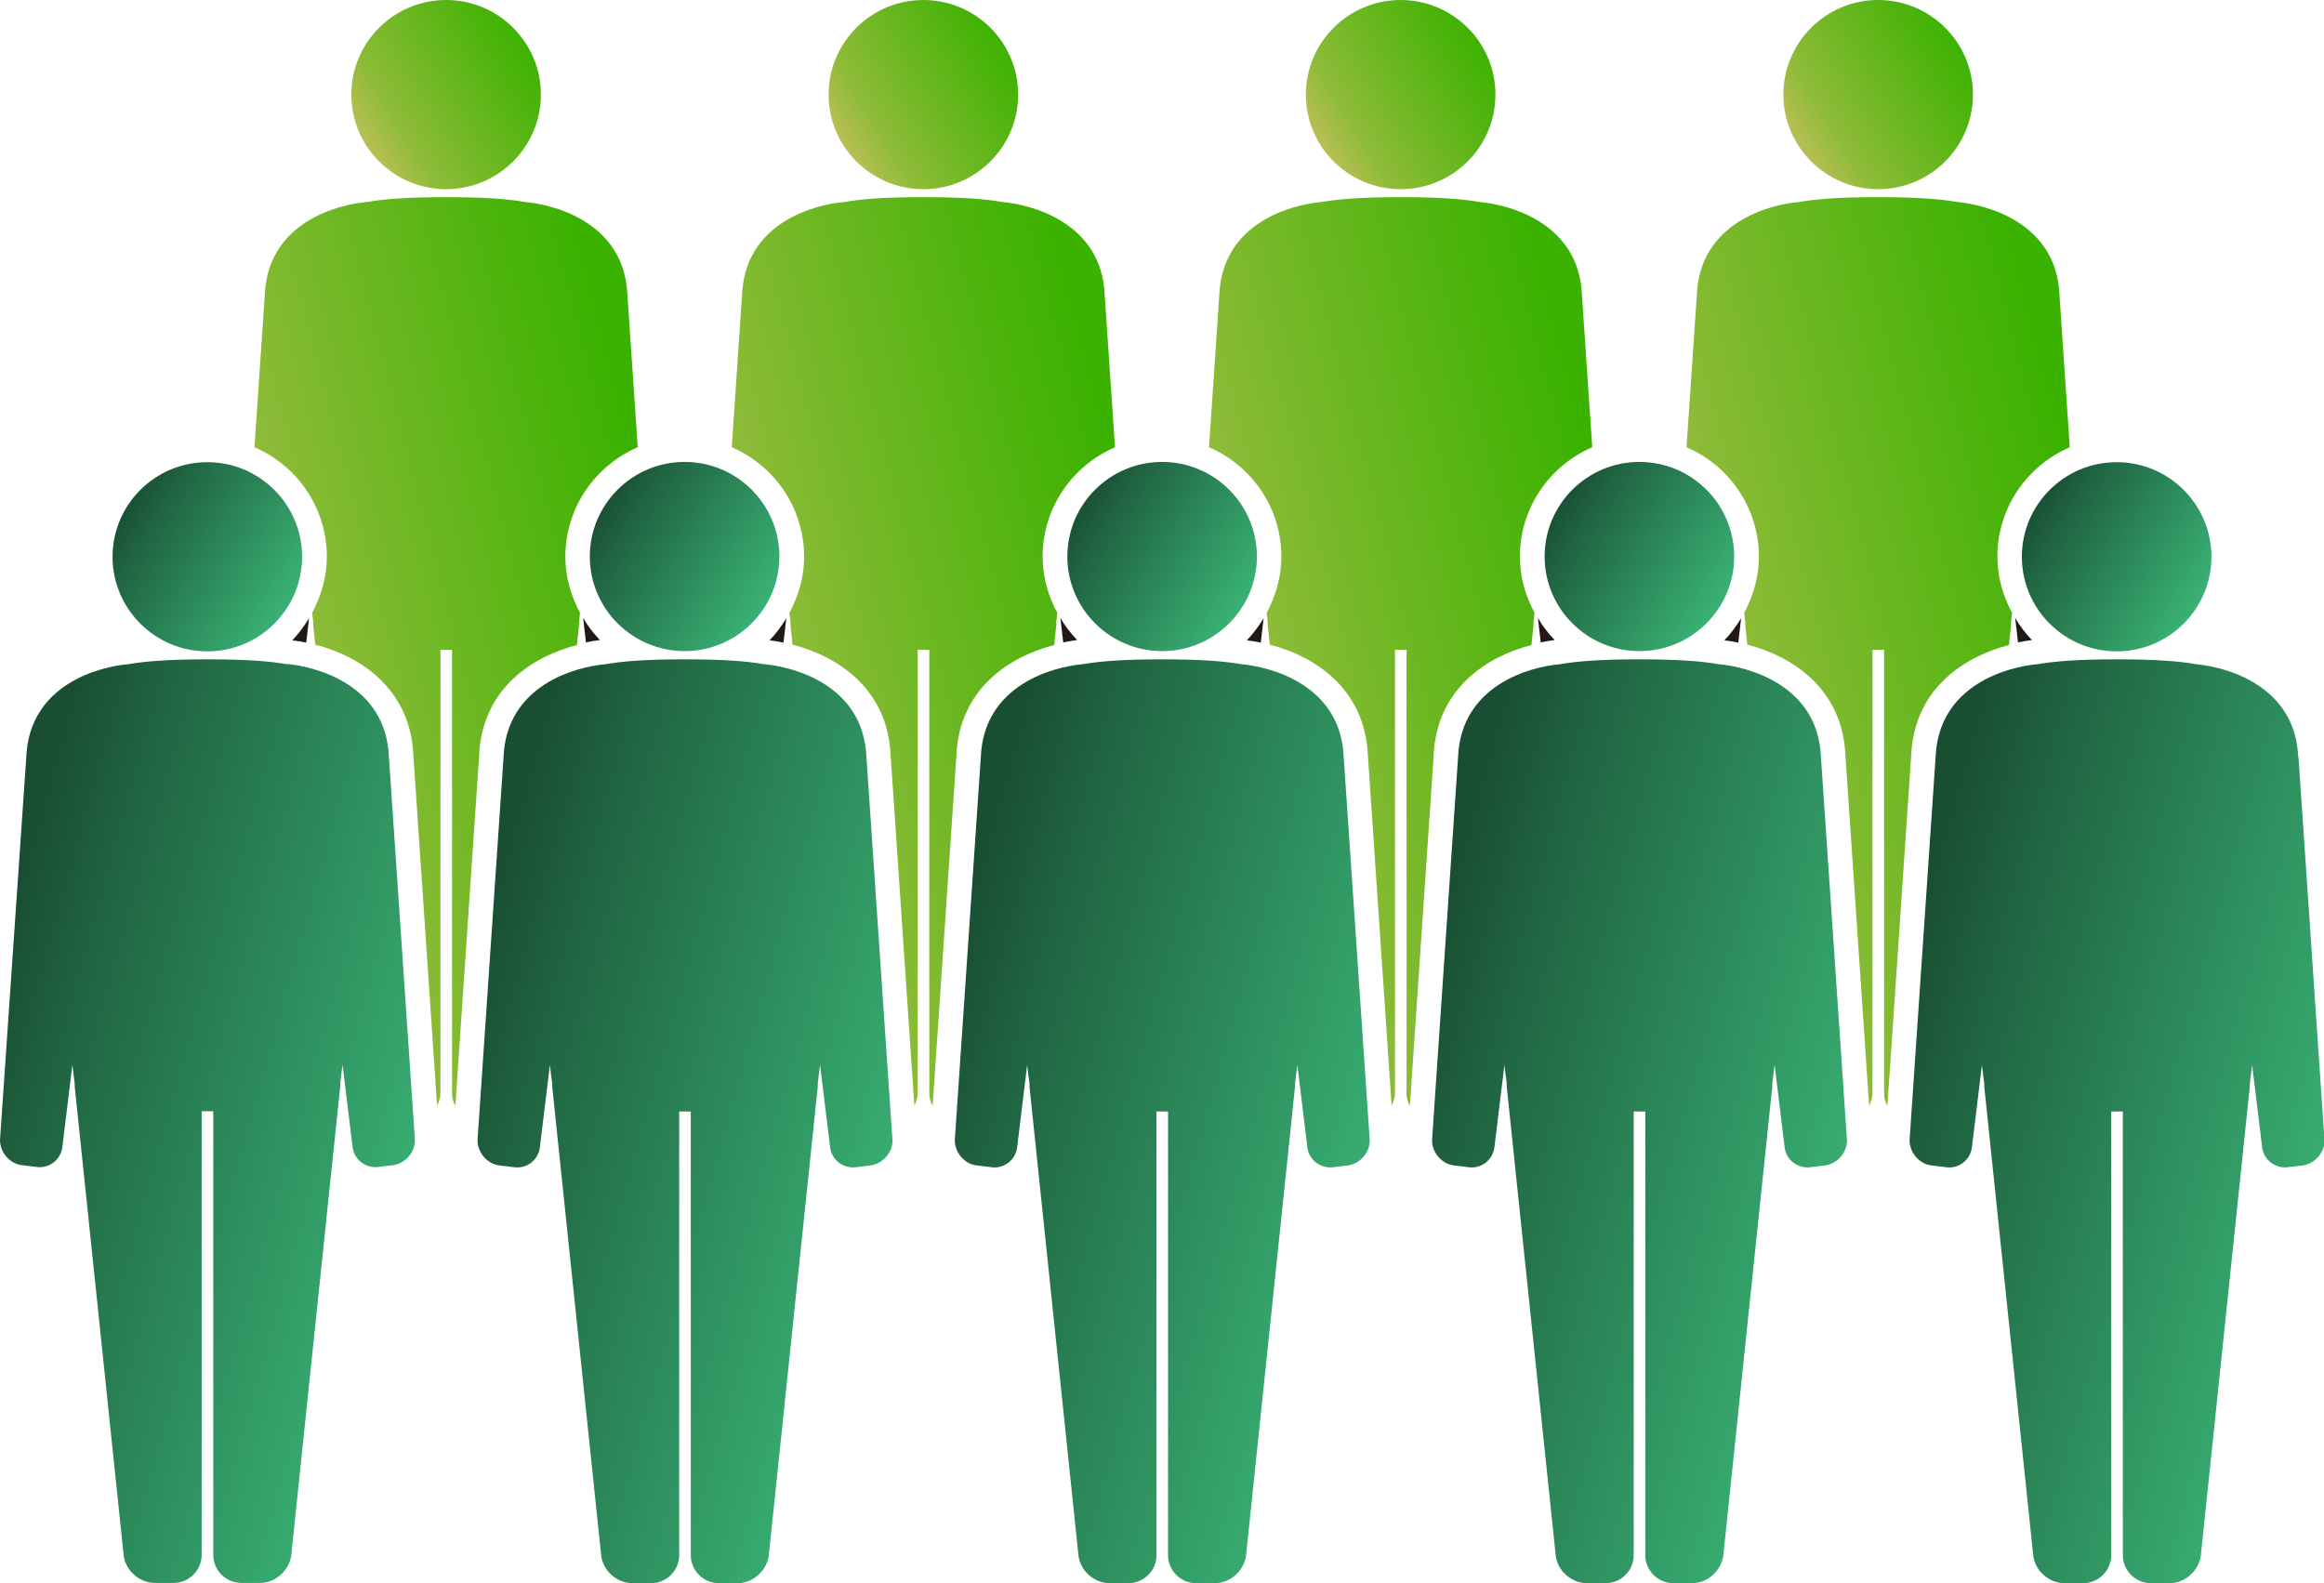
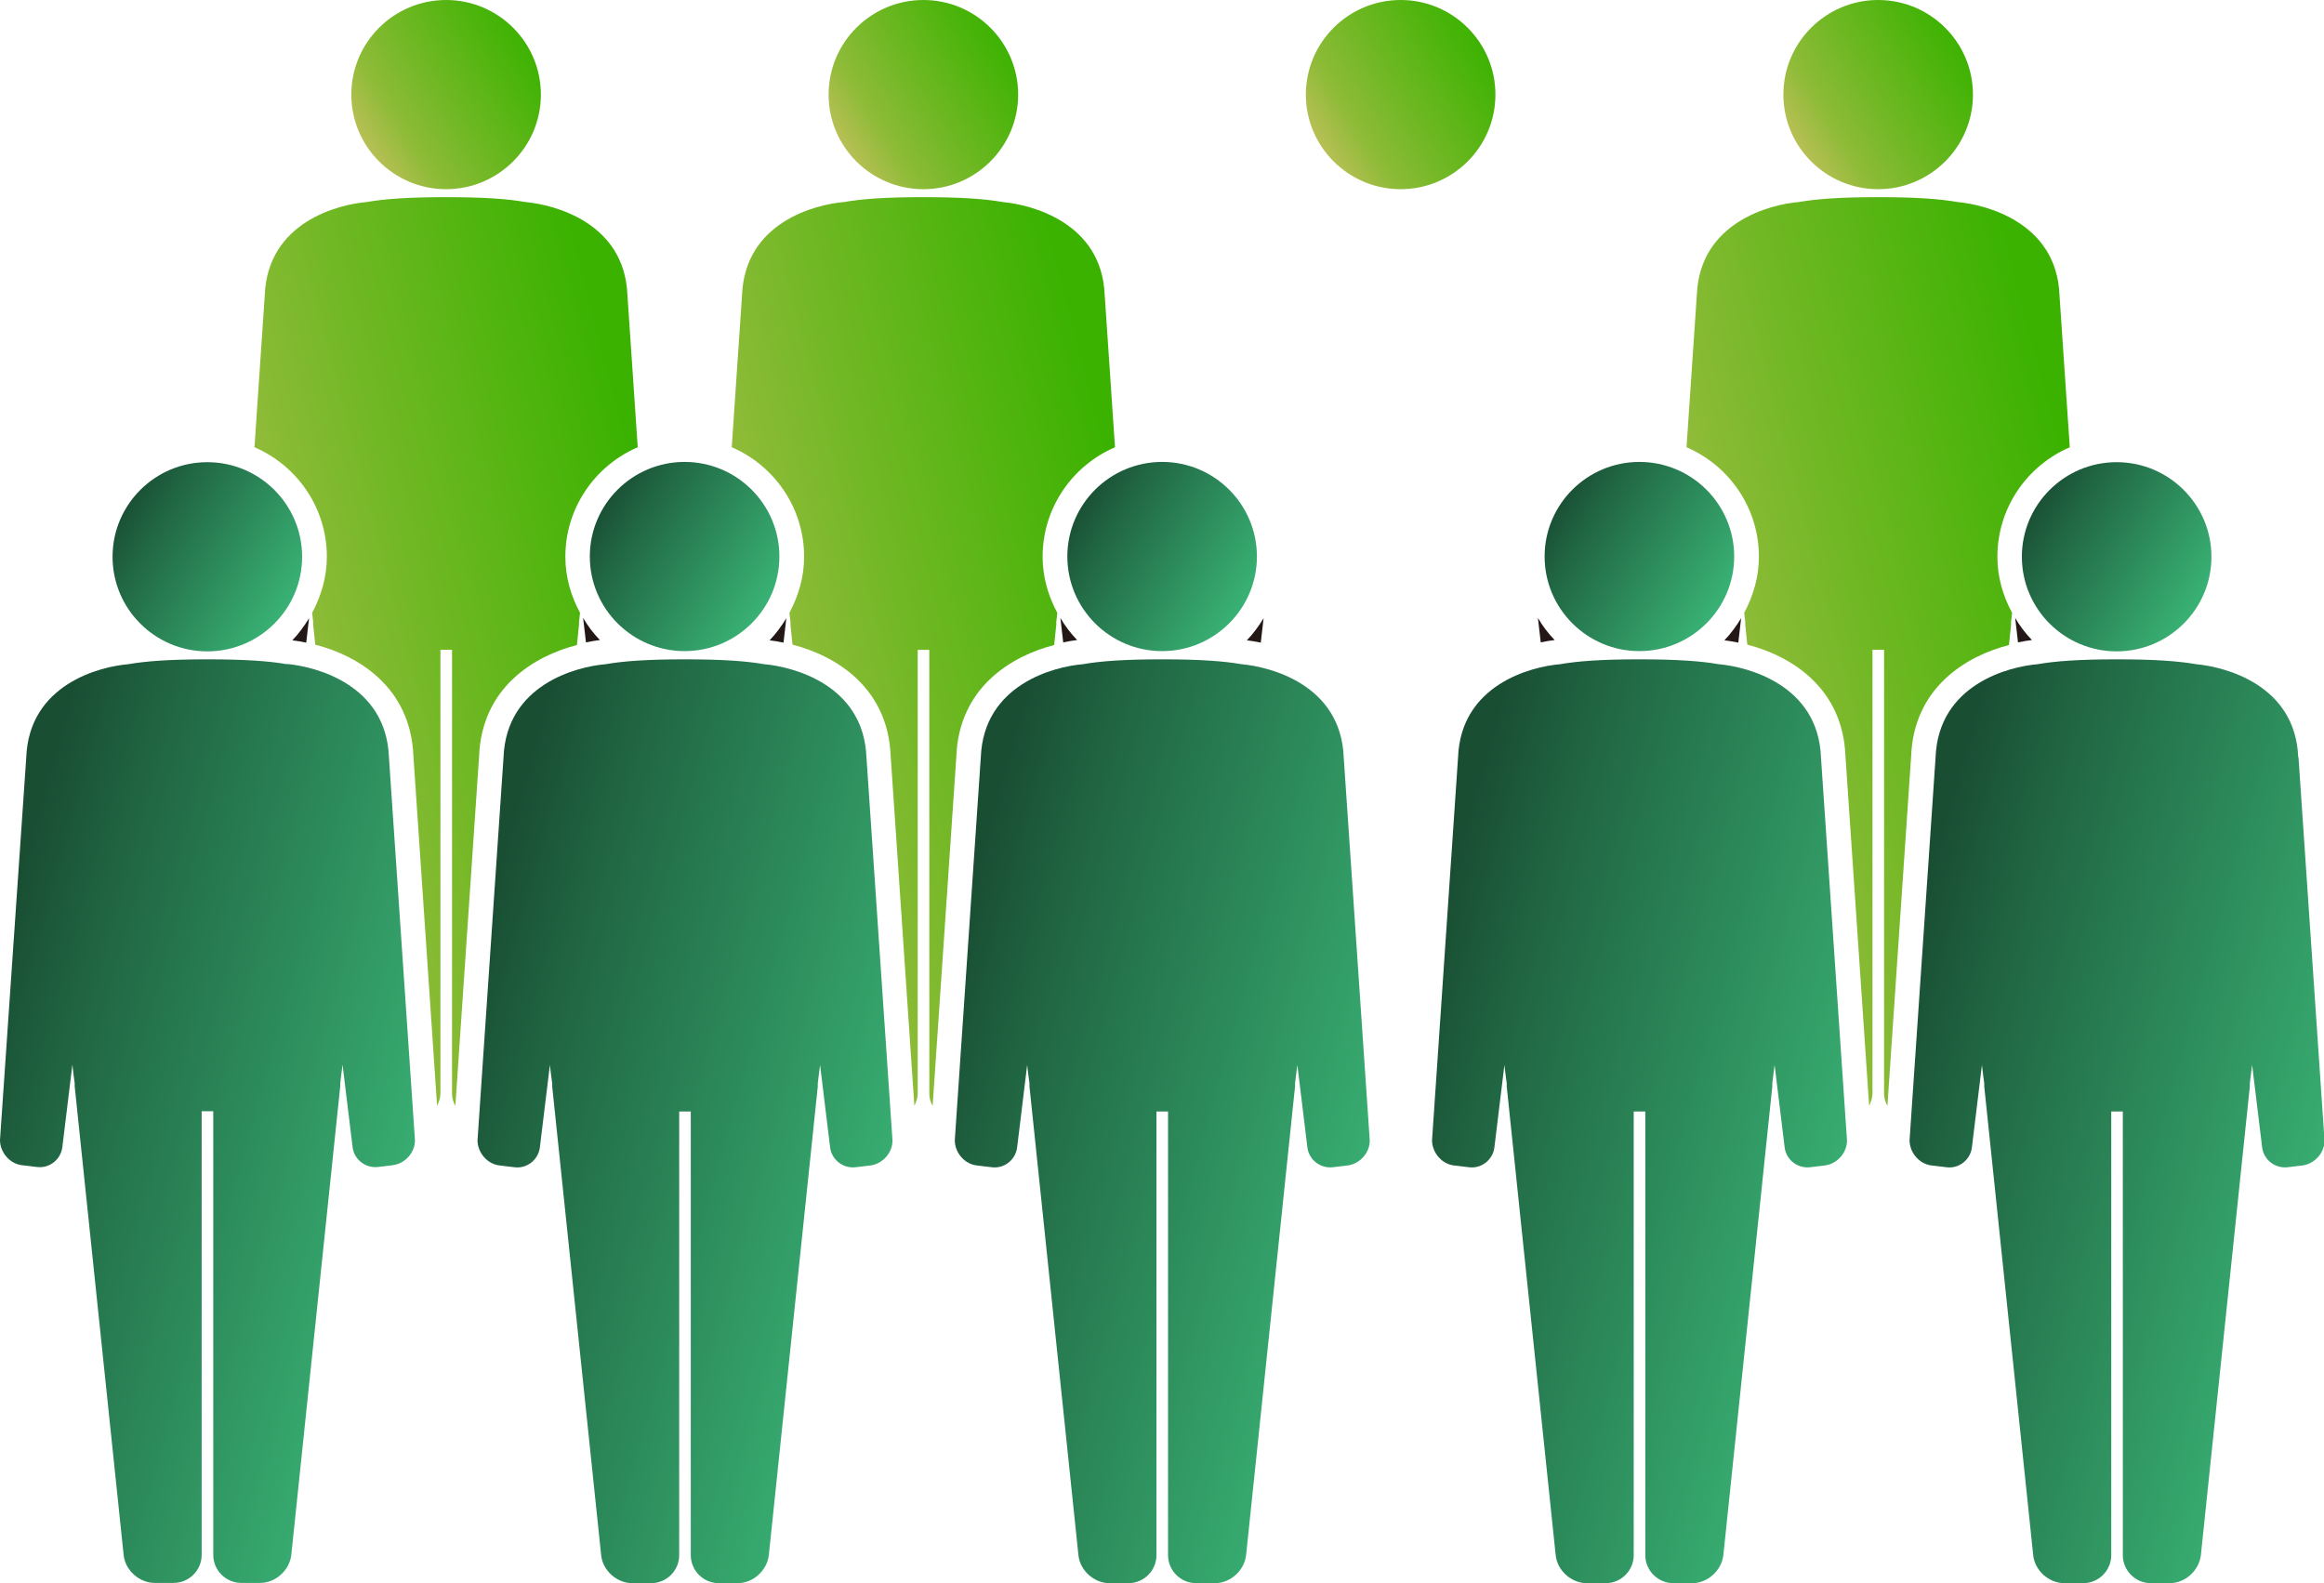
<svg xmlns="http://www.w3.org/2000/svg" width="251" height="171" viewBox="0 0 251 171" fill="none">
  <g clip-path="url(#clip0_1009_3030)">
    <path d="M48.18 20.434C53.827 20.434 58.417 15.853 58.417 10.217C58.417 4.581 53.827 0 48.18 0C42.533 0 37.943 4.581 37.943 10.217C37.943 15.853 42.533 20.434 48.18 20.434Z" fill="url(#paint0_linear_1009_3030)" />
    <path d="M99.727 20.434C105.374 20.434 109.964 15.853 109.964 10.217C109.964 4.581 105.374 0 99.727 0C94.08 0 89.49 4.581 89.49 10.217C89.49 15.853 94.08 20.434 99.727 20.434Z" fill="url(#paint1_linear_1009_3030)" />
    <path d="M151.274 20.434C156.921 20.434 161.511 15.853 161.511 10.217C161.511 4.581 156.921 0 151.274 0C145.627 0 141.037 4.581 141.037 10.217C141.037 15.853 145.627 20.434 151.274 20.434Z" fill="url(#paint2_linear_1009_3030)" />
    <path d="M202.848 20.434C208.495 20.434 213.085 15.853 213.085 10.217C213.085 4.581 208.495 0 202.848 0C197.201 0 192.611 4.581 192.611 10.217C192.611 15.853 197.201 20.434 202.848 20.434Z" fill="url(#paint3_linear_1009_3030)" />
    <path d="M63.286 69.383C63.815 69.272 64.316 69.188 64.789 69.133C64.093 68.411 63.481 67.606 62.98 66.745L63.286 69.383Z" fill="#231815" />
    <path d="M33.38 66.773C32.852 67.634 32.268 68.439 31.572 69.161C32.045 69.217 32.546 69.3 33.074 69.411L33.38 66.773Z" fill="#231815" />
    <path d="M62.312 69.632L62.535 67.495C62.535 67.495 62.535 67.272 62.535 67.162C62.563 66.884 62.618 66.523 62.646 66.19C61.672 64.385 61.06 62.358 61.06 60.137C61.06 54.834 64.287 50.281 68.877 48.309L67.764 31.873C67.459 24.016 59.809 22.1 56.749 21.822C54.857 21.489 52.27 21.295 48.181 21.295C44.092 21.295 41.505 21.489 39.613 21.822C36.553 22.072 28.903 23.988 28.597 31.873L27.484 48.309C32.074 50.281 35.301 54.834 35.301 60.137C35.301 62.331 34.689 64.357 33.716 66.19C33.743 66.523 33.799 66.884 33.827 67.162C33.827 67.272 33.827 67.384 33.827 67.495L34.049 69.632C38.723 70.826 44.342 74.241 44.648 81.627L47.207 119.442C47.402 119.025 47.569 118.581 47.569 118.109V70.188H48.821V118.109C48.821 118.609 48.96 119.053 49.182 119.442L51.742 81.71C52.02 74.269 57.667 70.854 62.34 69.66L62.312 69.632Z" fill="url(#paint4_linear_1009_3030)" />
    <path d="M125.514 49.893C119.867 49.893 115.277 54.474 115.277 60.11C115.277 65.746 119.867 70.327 125.514 70.327C131.161 70.327 135.751 65.746 135.751 60.11C135.751 54.474 131.161 49.893 125.514 49.893Z" fill="url(#paint5_linear_1009_3030)" />
    <path d="M134.082 71.742C132.191 71.409 129.604 71.215 125.514 71.215C121.425 71.215 118.838 71.409 116.947 71.742C113.887 71.992 106.237 73.908 105.931 81.793L103.121 123.162C103.121 124.494 104.178 125.744 105.513 125.883L107.127 126.077C108.462 126.244 109.686 125.272 109.853 123.939L110.938 115.027C111.021 115.776 111.105 116.443 111.188 117.026C111.188 117.137 111.188 117.248 111.188 117.359L116.474 167.973C116.641 169.639 118.171 171 119.84 171H121.87C123.539 171 124.902 169.639 124.902 167.973V120.052H126.154V167.973C126.154 169.639 127.517 171 129.186 171H131.217C132.886 171 134.388 169.639 134.583 167.973L139.868 117.359C139.868 117.359 139.868 117.137 139.868 117.026C139.952 116.415 140.007 115.749 140.119 115.027L141.204 123.939C141.371 125.272 142.595 126.216 143.93 126.077L145.543 125.883C146.878 125.716 147.963 124.494 147.936 123.162L145.126 81.793C144.82 73.936 137.17 72.02 134.11 71.742H134.082Z" fill="url(#paint6_linear_1009_3030)" />
    <path d="M177.061 49.893C171.414 49.893 166.824 54.474 166.824 60.11C166.824 65.746 171.414 70.327 177.061 70.327C182.708 70.327 187.298 65.746 187.298 60.11C187.298 54.474 182.708 49.893 177.061 49.893Z" fill="url(#paint7_linear_1009_3030)" />
    <path d="M185.627 71.742C183.736 71.409 181.149 71.215 177.059 71.215C172.97 71.215 170.383 71.409 168.491 71.742C165.432 71.992 157.782 73.908 157.476 81.793L154.666 123.162C154.666 124.494 155.723 125.744 157.058 125.883L158.672 126.077C160.007 126.244 161.231 125.272 161.398 123.939L162.483 115.027C162.566 115.776 162.65 116.443 162.733 117.026C162.733 117.137 162.733 117.248 162.733 117.359L168.019 167.973C168.185 169.639 169.715 171 171.385 171H173.415C175.084 171 176.447 169.639 176.447 167.973V120.052H177.699V167.973C177.699 169.639 179.062 171 180.731 171H182.762C184.431 171 185.933 169.639 186.128 167.973L191.413 117.359C191.413 117.359 191.413 117.137 191.413 117.026C191.497 116.415 191.552 115.749 191.664 115.027L192.749 123.939C192.915 125.272 194.139 126.216 195.475 126.077L197.088 125.883C198.423 125.716 199.508 124.494 199.48 123.162L196.671 81.793C196.365 73.936 188.715 72.02 185.655 71.742H185.627Z" fill="url(#paint8_linear_1009_3030)" />
-     <path d="M22.393 70.355C28.04 70.355 32.63 65.774 32.63 60.137C32.63 54.501 28.04 49.92 22.393 49.92C16.746 49.92 12.156 54.501 12.156 60.137C12.156 65.774 16.746 70.355 22.393 70.355Z" fill="url(#paint9_linear_1009_3030)" />
+     <path d="M22.393 70.355C28.04 70.355 32.63 65.774 32.63 60.137C32.63 54.501 28.04 49.92 22.393 49.92C16.746 49.92 12.156 54.501 12.156 60.137C12.156 65.774 16.746 70.355 22.393 70.355" fill="url(#paint9_linear_1009_3030)" />
    <path d="M30.989 71.742C29.097 71.409 26.51 71.215 22.421 71.215C18.332 71.215 15.745 71.409 13.853 71.742C10.793 71.992 3.143 73.908 2.837 81.793L0 123.134C0 124.467 1.057 125.716 2.392 125.855L4.006 126.049C5.341 126.216 6.565 125.244 6.732 123.911L7.817 114.999C7.9 115.749 7.984 116.415 8.067 116.998C8.067 117.109 8.067 117.22 8.067 117.331L13.352 167.945C13.52 169.611 15.049 170.972 16.718 170.972H18.749C20.418 170.972 21.781 169.611 21.781 167.945V120.024H23.033V167.945C23.033 169.611 24.396 170.972 26.065 170.972H28.096C29.765 170.972 31.267 169.611 31.462 167.945L36.747 117.331C36.747 117.331 36.747 117.109 36.747 116.998C36.831 116.387 36.886 115.721 36.998 114.999L38.083 123.911C38.249 125.244 39.474 126.188 40.809 126.049L42.422 125.855C43.757 125.688 44.842 124.467 44.815 123.134L42.005 81.765C41.699 73.908 34.049 71.992 30.989 71.715V71.742Z" fill="url(#paint10_linear_1009_3030)" />
    <path d="M73.94 49.893C68.293 49.893 63.703 54.474 63.703 60.11C63.703 65.746 68.293 70.327 73.94 70.327C79.587 70.327 84.177 65.746 84.177 60.11C84.177 54.474 79.587 49.893 73.94 49.893Z" fill="url(#paint11_linear_1009_3030)" />
    <path d="M82.535 71.742C80.644 71.409 78.057 71.215 73.968 71.215C69.878 71.215 67.291 71.409 65.4 71.742C62.34 71.992 54.69 73.908 54.384 81.793L51.574 123.162C51.574 124.494 52.631 125.744 53.967 125.883L55.58 126.077C56.915 126.244 58.139 125.272 58.306 123.939L59.391 115.027C59.474 115.776 59.558 116.443 59.641 117.026C59.641 117.137 59.641 117.248 59.641 117.359L64.927 167.973C65.094 169.639 66.624 171 68.293 171H70.323C71.993 171 73.356 169.639 73.356 167.973V120.052H74.607V167.973C74.607 169.639 75.97 171 77.639 171H79.67C81.339 171 82.841 169.639 83.036 167.973L88.322 117.359C88.322 117.359 88.322 117.137 88.322 117.026C88.405 116.415 88.461 115.749 88.572 115.027L89.657 123.939C89.824 125.272 91.048 126.216 92.383 126.077L93.996 125.883C95.332 125.716 96.416 124.494 96.389 123.162L93.579 81.793C93.273 73.936 85.623 72.02 82.563 71.742H82.535Z" fill="url(#paint12_linear_1009_3030)" />
    <path d="M218.369 60.137C218.369 65.773 222.959 70.354 228.606 70.354C234.253 70.354 238.843 65.773 238.843 60.137C238.843 54.501 234.253 49.92 228.606 49.92C222.959 49.92 218.369 54.501 218.369 60.137Z" fill="url(#paint13_linear_1009_3030)" />
    <path d="M248.217 81.793C247.911 73.936 240.261 72.02 237.201 71.742C235.31 71.409 232.723 71.215 228.634 71.215C224.544 71.215 221.957 71.409 220.066 71.742C217.006 71.992 209.356 73.908 209.05 81.793L206.24 123.162C206.24 124.494 207.297 125.744 208.633 125.883L210.246 126.077C211.581 126.244 212.805 125.272 212.972 123.939L214.057 115.027C214.14 115.776 214.224 116.443 214.307 117.026C214.307 117.137 214.307 117.248 214.307 117.359L219.593 167.973C219.76 169.639 221.29 171 222.959 171H224.989C226.658 171 228.022 169.639 228.022 167.973V120.052H229.273V167.973C229.273 169.639 230.636 171 232.306 171H234.336C236.005 171 237.507 169.639 237.702 167.973L242.988 117.359C242.988 117.359 242.988 117.137 242.988 117.026C243.071 116.415 243.127 115.749 243.238 115.027L244.323 123.939C244.49 125.272 245.714 126.216 247.049 126.077L248.662 125.883C249.998 125.716 251.083 124.494 251.055 123.162L248.245 81.793H248.217Z" fill="url(#paint14_linear_1009_3030)" />
    <path d="M84.927 66.773C84.399 67.634 83.815 68.439 83.119 69.161C83.592 69.217 84.093 69.3 84.621 69.411L84.927 66.773Z" fill="#231815" />
    <path d="M114.831 69.383C115.36 69.272 115.861 69.188 116.334 69.133C115.638 68.411 115.026 67.606 114.525 66.745L114.831 69.383Z" fill="#231815" />
    <path d="M113.859 69.632L114.082 67.495C114.082 67.495 114.082 67.272 114.082 67.162C114.109 66.884 114.165 66.523 114.193 66.19C113.219 64.385 112.607 62.358 112.607 60.137C112.607 54.834 115.834 50.281 120.424 48.309L119.311 31.873C119.005 24.016 111.356 22.1 108.296 21.822C106.404 21.489 103.817 21.295 99.728 21.295C95.638 21.295 93.051 21.489 91.16 21.822C88.1 22.072 80.45 23.988 80.144 31.873L79.031 48.309C83.621 50.281 86.848 54.834 86.848 60.137C86.848 62.331 86.236 64.357 85.262 66.19C85.29 66.523 85.346 66.884 85.374 67.162C85.374 67.272 85.374 67.384 85.374 67.495L85.596 69.632C90.27 70.826 95.889 74.241 96.195 81.627L98.754 119.442C98.949 119.025 99.116 118.581 99.116 118.109V70.188H100.368V118.109C100.368 118.609 100.507 119.053 100.729 119.442L103.288 81.71C103.567 74.269 109.214 70.854 113.887 69.66L113.859 69.632Z" fill="url(#paint15_linear_1009_3030)" />
    <path d="M166.406 69.383C166.934 69.272 167.435 69.188 167.908 69.133C167.212 68.411 166.6 67.606 166.1 66.745L166.406 69.383Z" fill="#231815" />
    <path d="M136.474 66.773C135.946 67.634 135.361 68.439 134.666 69.161C135.139 69.217 135.64 69.3 136.168 69.411L136.474 66.773Z" fill="#231815" />
-     <path d="M165.404 69.632L165.627 67.495C165.627 67.495 165.627 67.272 165.627 67.162C165.654 66.884 165.71 66.523 165.738 66.19C164.764 64.385 164.152 62.358 164.152 60.137C164.152 54.834 167.379 50.281 171.969 48.309L170.856 31.873C170.55 24.016 162.9 22.1 159.84 21.822C157.949 21.489 155.362 21.295 151.273 21.295C147.183 21.295 144.596 21.489 142.705 21.822C139.645 22.072 131.995 23.988 131.689 31.873L130.576 48.309C135.166 50.281 138.393 54.834 138.393 60.137C138.393 62.331 137.781 64.357 136.807 66.19C136.835 66.523 136.891 66.884 136.919 67.162C136.919 67.272 136.919 67.384 136.919 67.495L137.141 69.632C141.815 70.826 147.434 74.241 147.74 81.627L150.299 119.442C150.494 119.025 150.661 118.581 150.661 118.109V70.188H151.912V118.109C151.912 118.609 152.052 119.053 152.274 119.442L154.833 81.71C155.111 74.269 160.758 70.854 165.432 69.66L165.404 69.632Z" fill="url(#paint16_linear_1009_3030)" />
    <path d="M188.048 66.773C187.52 67.634 186.936 68.439 186.24 69.161C186.713 69.217 187.214 69.3 187.742 69.411L188.048 66.773Z" fill="#231815" />
    <path d="M217.952 69.383C218.481 69.272 218.982 69.189 219.455 69.133C218.759 68.411 218.147 67.606 217.646 66.745L217.952 69.383Z" fill="#231815" />
    <path d="M216.978 69.632L217.201 67.495C217.201 67.495 217.201 67.272 217.201 67.162C217.229 66.884 217.284 66.523 217.312 66.19C216.338 64.385 215.726 62.358 215.726 60.137C215.726 54.834 218.953 50.281 223.543 48.309L222.431 31.873C222.125 24.016 214.475 22.1 211.415 21.822C209.523 21.489 206.936 21.295 202.847 21.295C198.758 21.295 196.171 21.489 194.279 21.822C191.219 22.072 183.569 23.988 183.263 31.873L182.15 48.309C186.74 50.281 189.967 54.834 189.967 60.137C189.967 62.331 189.355 64.357 188.382 66.19C188.409 66.523 188.465 66.884 188.493 67.162C188.493 67.272 188.493 67.384 188.493 67.495L188.715 69.632C193.389 70.826 199.008 74.241 199.314 81.627L201.873 119.442C202.068 119.025 202.235 118.581 202.235 118.109V70.188H203.487V118.109C203.487 118.609 203.626 119.053 203.848 119.442L206.407 81.71C206.686 74.269 212.333 70.854 217.006 69.66L216.978 69.632Z" fill="url(#paint17_linear_1009_3030)" />
  </g>
  <defs>
    <linearGradient id="paint0_linear_1009_3030" x1="54.512" y1="-5.95888e-07" x2="36.213" y2="11.341" gradientUnits="userSpaceOnUse">
      <stop stop-color="#3BB200" />
      <stop offset="0.538" stop-color="#73B826" />
      <stop offset="0.774" stop-color="#8EBB38" />
      <stop offset="1" stop-color="#BDC058" />
    </linearGradient>
    <linearGradient id="paint1_linear_1009_3030" x1="106.059" y1="-5.95888e-07" x2="87.76" y2="11.341" gradientUnits="userSpaceOnUse">
      <stop stop-color="#3BB200" />
      <stop offset="0.538" stop-color="#73B826" />
      <stop offset="0.774" stop-color="#8EBB38" />
      <stop offset="1" stop-color="#BDC058" />
    </linearGradient>
    <linearGradient id="paint2_linear_1009_3030" x1="157.606" y1="-5.95888e-07" x2="139.306" y2="11.341" gradientUnits="userSpaceOnUse">
      <stop stop-color="#3BB200" />
      <stop offset="0.538" stop-color="#73B826" />
      <stop offset="0.774" stop-color="#8EBB38" />
      <stop offset="1" stop-color="#BDC058" />
    </linearGradient>
    <linearGradient id="paint3_linear_1009_3030" x1="209.18" y1="-5.95888e-07" x2="190.881" y2="11.341" gradientUnits="userSpaceOnUse">
      <stop stop-color="#3BB200" />
      <stop offset="0.538" stop-color="#73B826" />
      <stop offset="0.774" stop-color="#8EBB38" />
      <stop offset="1" stop-color="#BDC058" />
    </linearGradient>
    <linearGradient id="paint4_linear_1009_3030" x1="60.982" y1="21.295" x2="13.039" y2="33.801" gradientUnits="userSpaceOnUse">
      <stop stop-color="#3BB200" />
      <stop offset="0.538" stop-color="#73B826" />
      <stop offset="0.774" stop-color="#8EBB38" />
      <stop offset="1" stop-color="#BDC058" />
    </linearGradient>
    <linearGradient id="paint5_linear_1009_3030" x1="119.23" y1="49.893" x2="137.455" y2="61.251" gradientUnits="userSpaceOnUse">
      <stop stop-color="#194E33" />
      <stop offset="0.188" stop-color="#206542" />
      <stop offset="1" stop-color="#3AB476" />
    </linearGradient>
    <linearGradient id="paint6_linear_1009_3030" x1="111.774" y1="71.215" x2="163.151" y2="85.568" gradientUnits="userSpaceOnUse">
      <stop stop-color="#194E33" />
      <stop offset="0.188" stop-color="#206542" />
      <stop offset="1" stop-color="#3AB476" />
    </linearGradient>
    <linearGradient id="paint7_linear_1009_3030" x1="170.777" y1="49.893" x2="189.002" y2="61.251" gradientUnits="userSpaceOnUse">
      <stop stop-color="#194E33" />
      <stop offset="0.188" stop-color="#206542" />
      <stop offset="1" stop-color="#3AB476" />
    </linearGradient>
    <linearGradient id="paint8_linear_1009_3030" x1="163.319" y1="71.215" x2="214.696" y2="85.568" gradientUnits="userSpaceOnUse">
      <stop stop-color="#194E33" />
      <stop offset="0.188" stop-color="#206542" />
      <stop offset="1" stop-color="#3AB476" />
    </linearGradient>
    <linearGradient id="paint9_linear_1009_3030" x1="16.109" y1="49.92" x2="34.334" y2="61.279" gradientUnits="userSpaceOnUse">
      <stop stop-color="#194E33" />
      <stop offset="0.188" stop-color="#206542" />
      <stop offset="1" stop-color="#3AB476" />
    </linearGradient>
    <linearGradient id="paint10_linear_1009_3030" x1="8.653" y1="71.215" x2="60.028" y2="85.572" gradientUnits="userSpaceOnUse">
      <stop stop-color="#194E33" />
      <stop offset="0.188" stop-color="#206542" />
      <stop offset="1" stop-color="#3AB476" />
    </linearGradient>
    <linearGradient id="paint11_linear_1009_3030" x1="67.656" y1="49.893" x2="85.881" y2="61.251" gradientUnits="userSpaceOnUse">
      <stop stop-color="#194E33" />
      <stop offset="0.188" stop-color="#206542" />
      <stop offset="1" stop-color="#3AB476" />
    </linearGradient>
    <linearGradient id="paint12_linear_1009_3030" x1="60.227" y1="71.215" x2="111.604" y2="85.568" gradientUnits="userSpaceOnUse">
      <stop stop-color="#194E33" />
      <stop offset="0.188" stop-color="#206542" />
      <stop offset="1" stop-color="#3AB476" />
    </linearGradient>
    <linearGradient id="paint13_linear_1009_3030" x1="222.322" y1="49.92" x2="240.547" y2="61.279" gradientUnits="userSpaceOnUse">
      <stop stop-color="#194E33" />
      <stop offset="0.188" stop-color="#206542" />
      <stop offset="1" stop-color="#3AB476" />
    </linearGradient>
    <linearGradient id="paint14_linear_1009_3030" x1="214.893" y1="71.215" x2="266.27" y2="85.568" gradientUnits="userSpaceOnUse">
      <stop stop-color="#194E33" />
      <stop offset="0.188" stop-color="#206542" />
      <stop offset="1" stop-color="#3AB476" />
    </linearGradient>
    <linearGradient id="paint15_linear_1009_3030" x1="112.529" y1="21.295" x2="64.586" y2="33.801" gradientUnits="userSpaceOnUse">
      <stop stop-color="#3BB200" />
      <stop offset="0.538" stop-color="#73B826" />
      <stop offset="0.774" stop-color="#8EBB38" />
      <stop offset="1" stop-color="#BDC058" />
    </linearGradient>
    <linearGradient id="paint16_linear_1009_3030" x1="164.074" y1="21.295" x2="116.131" y2="33.801" gradientUnits="userSpaceOnUse">
      <stop stop-color="#3BB200" />
      <stop offset="0.538" stop-color="#73B826" />
      <stop offset="0.774" stop-color="#8EBB38" />
      <stop offset="1" stop-color="#BDC058" />
    </linearGradient>
    <linearGradient id="paint17_linear_1009_3030" x1="215.648" y1="21.295" x2="167.705" y2="33.801" gradientUnits="userSpaceOnUse">
      <stop stop-color="#3BB200" />
      <stop offset="0.538" stop-color="#73B826" />
      <stop offset="0.774" stop-color="#8EBB38" />
      <stop offset="1" stop-color="#BDC058" />
    </linearGradient>
    <clipPath id="clip0_1009_3030">
      <rect width="251" height="171" fill="white" />
    </clipPath>
  </defs>
</svg>